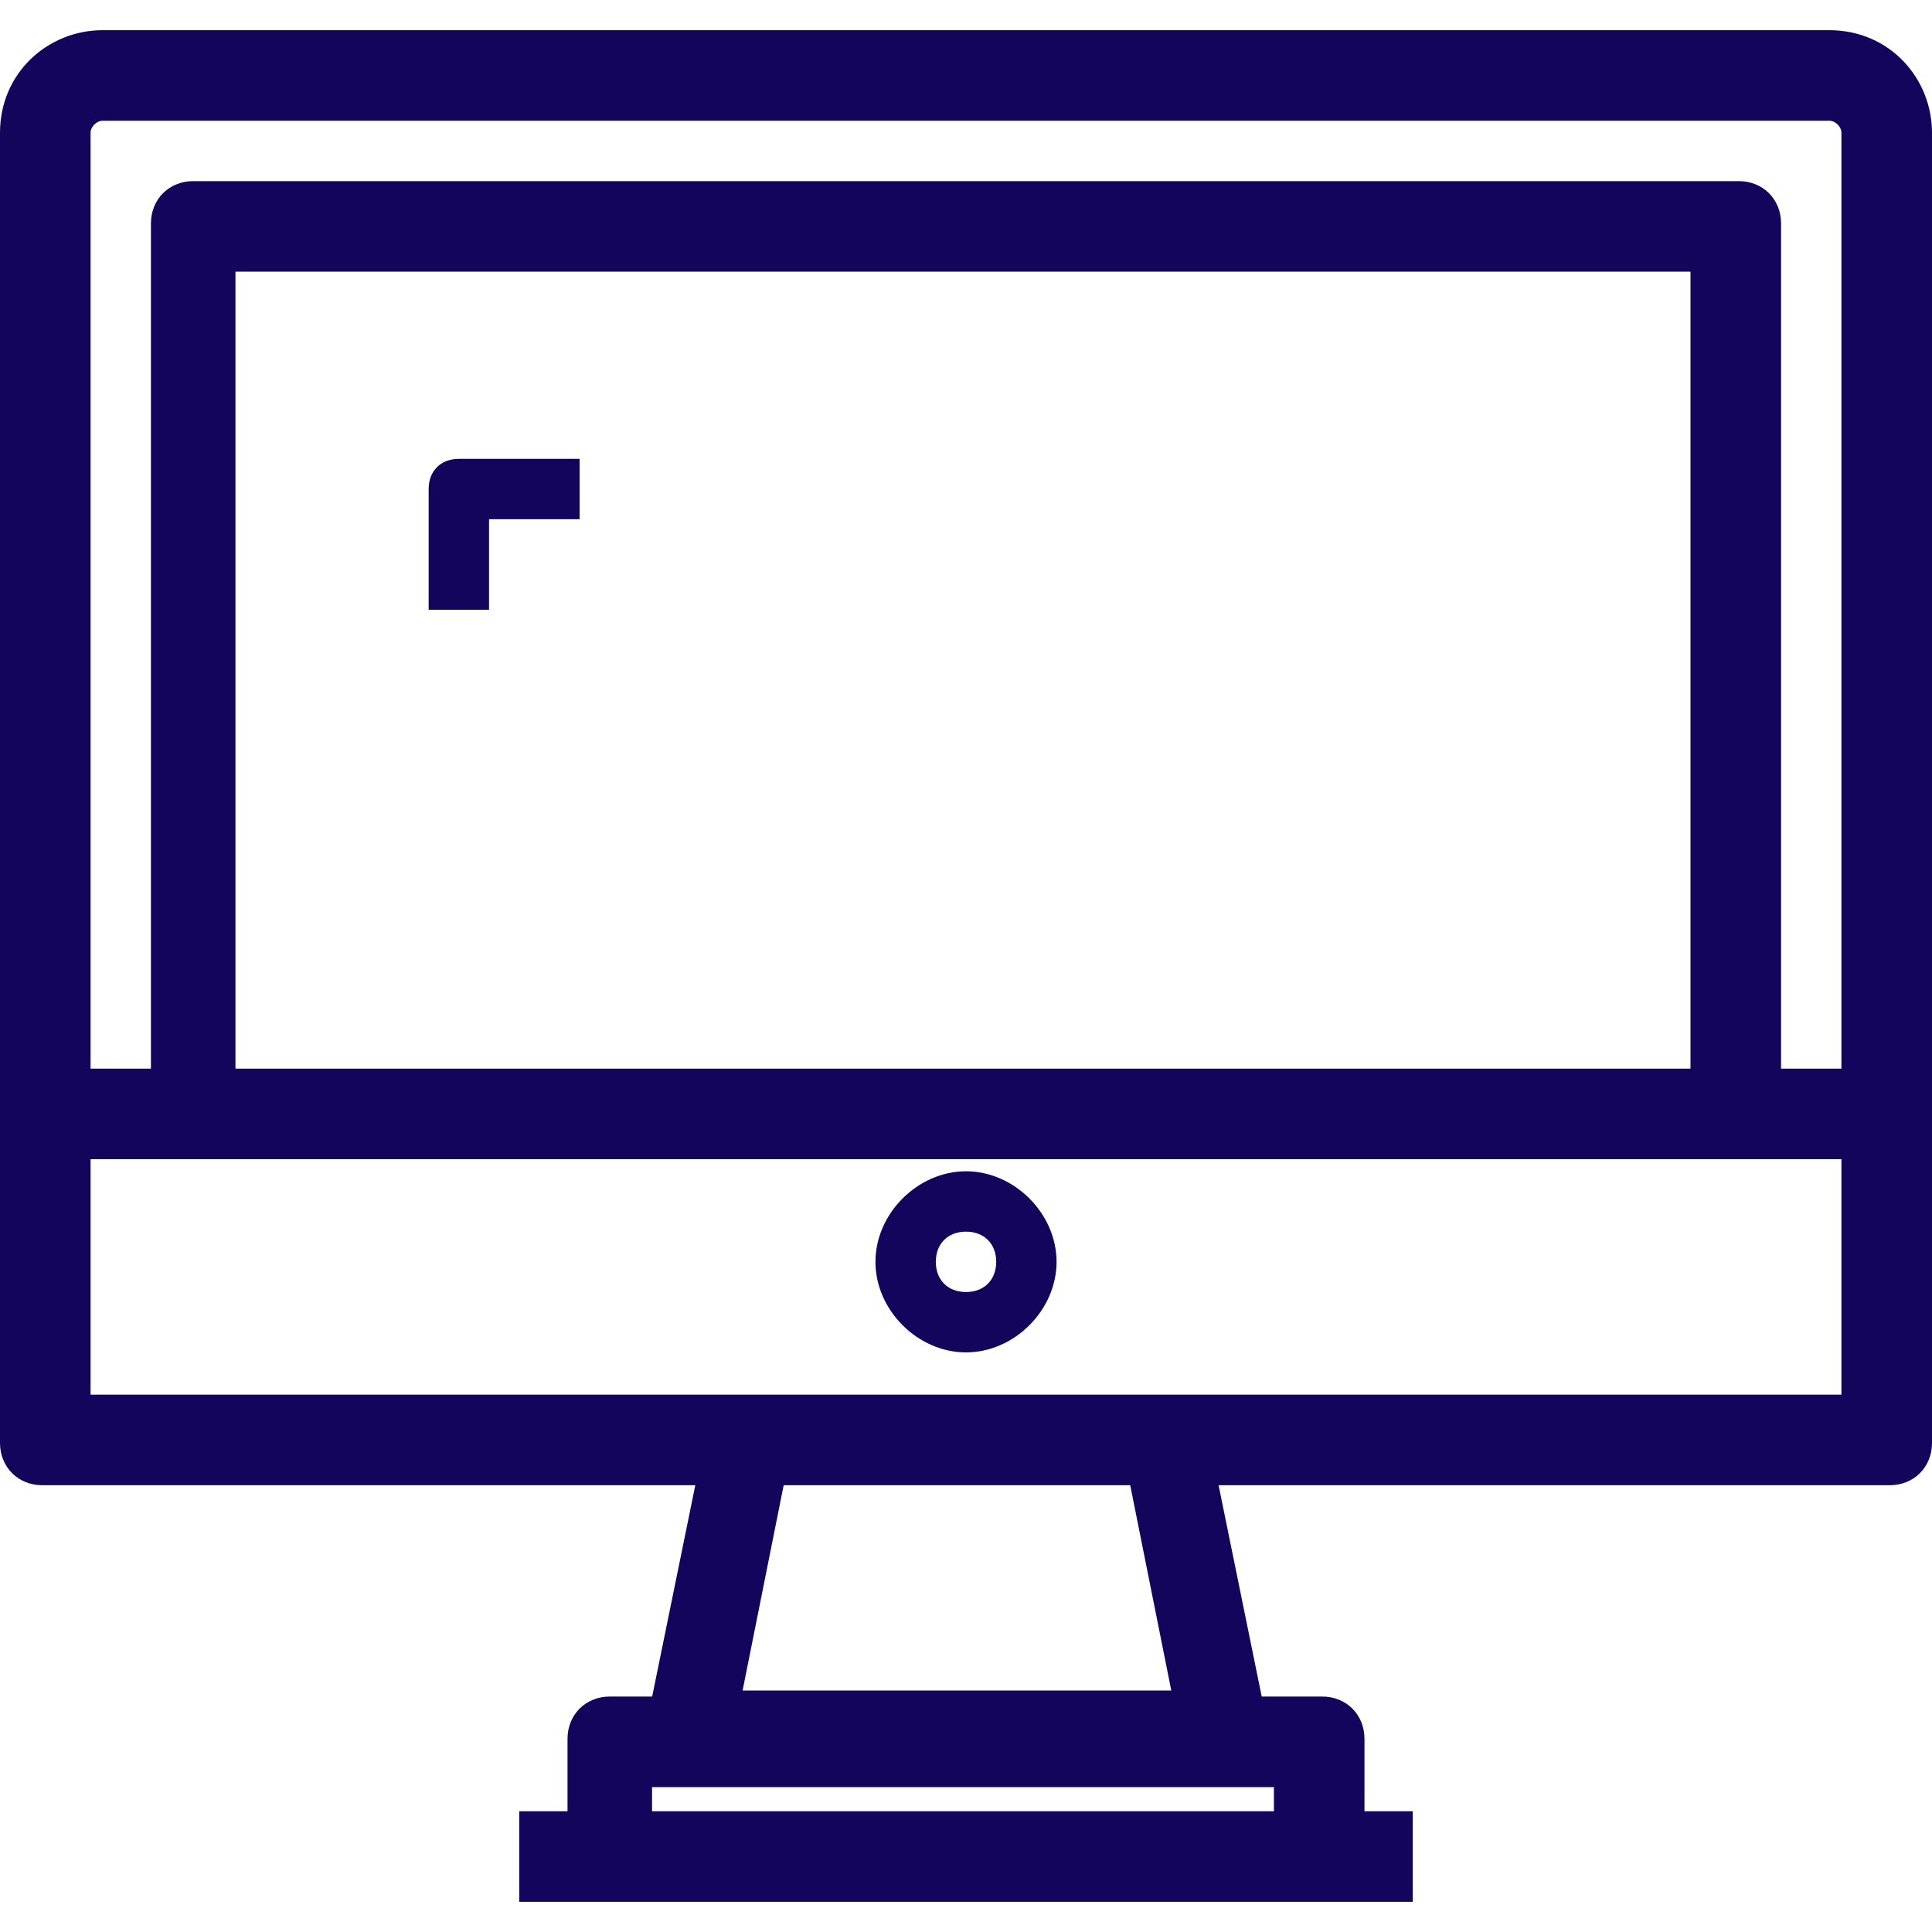
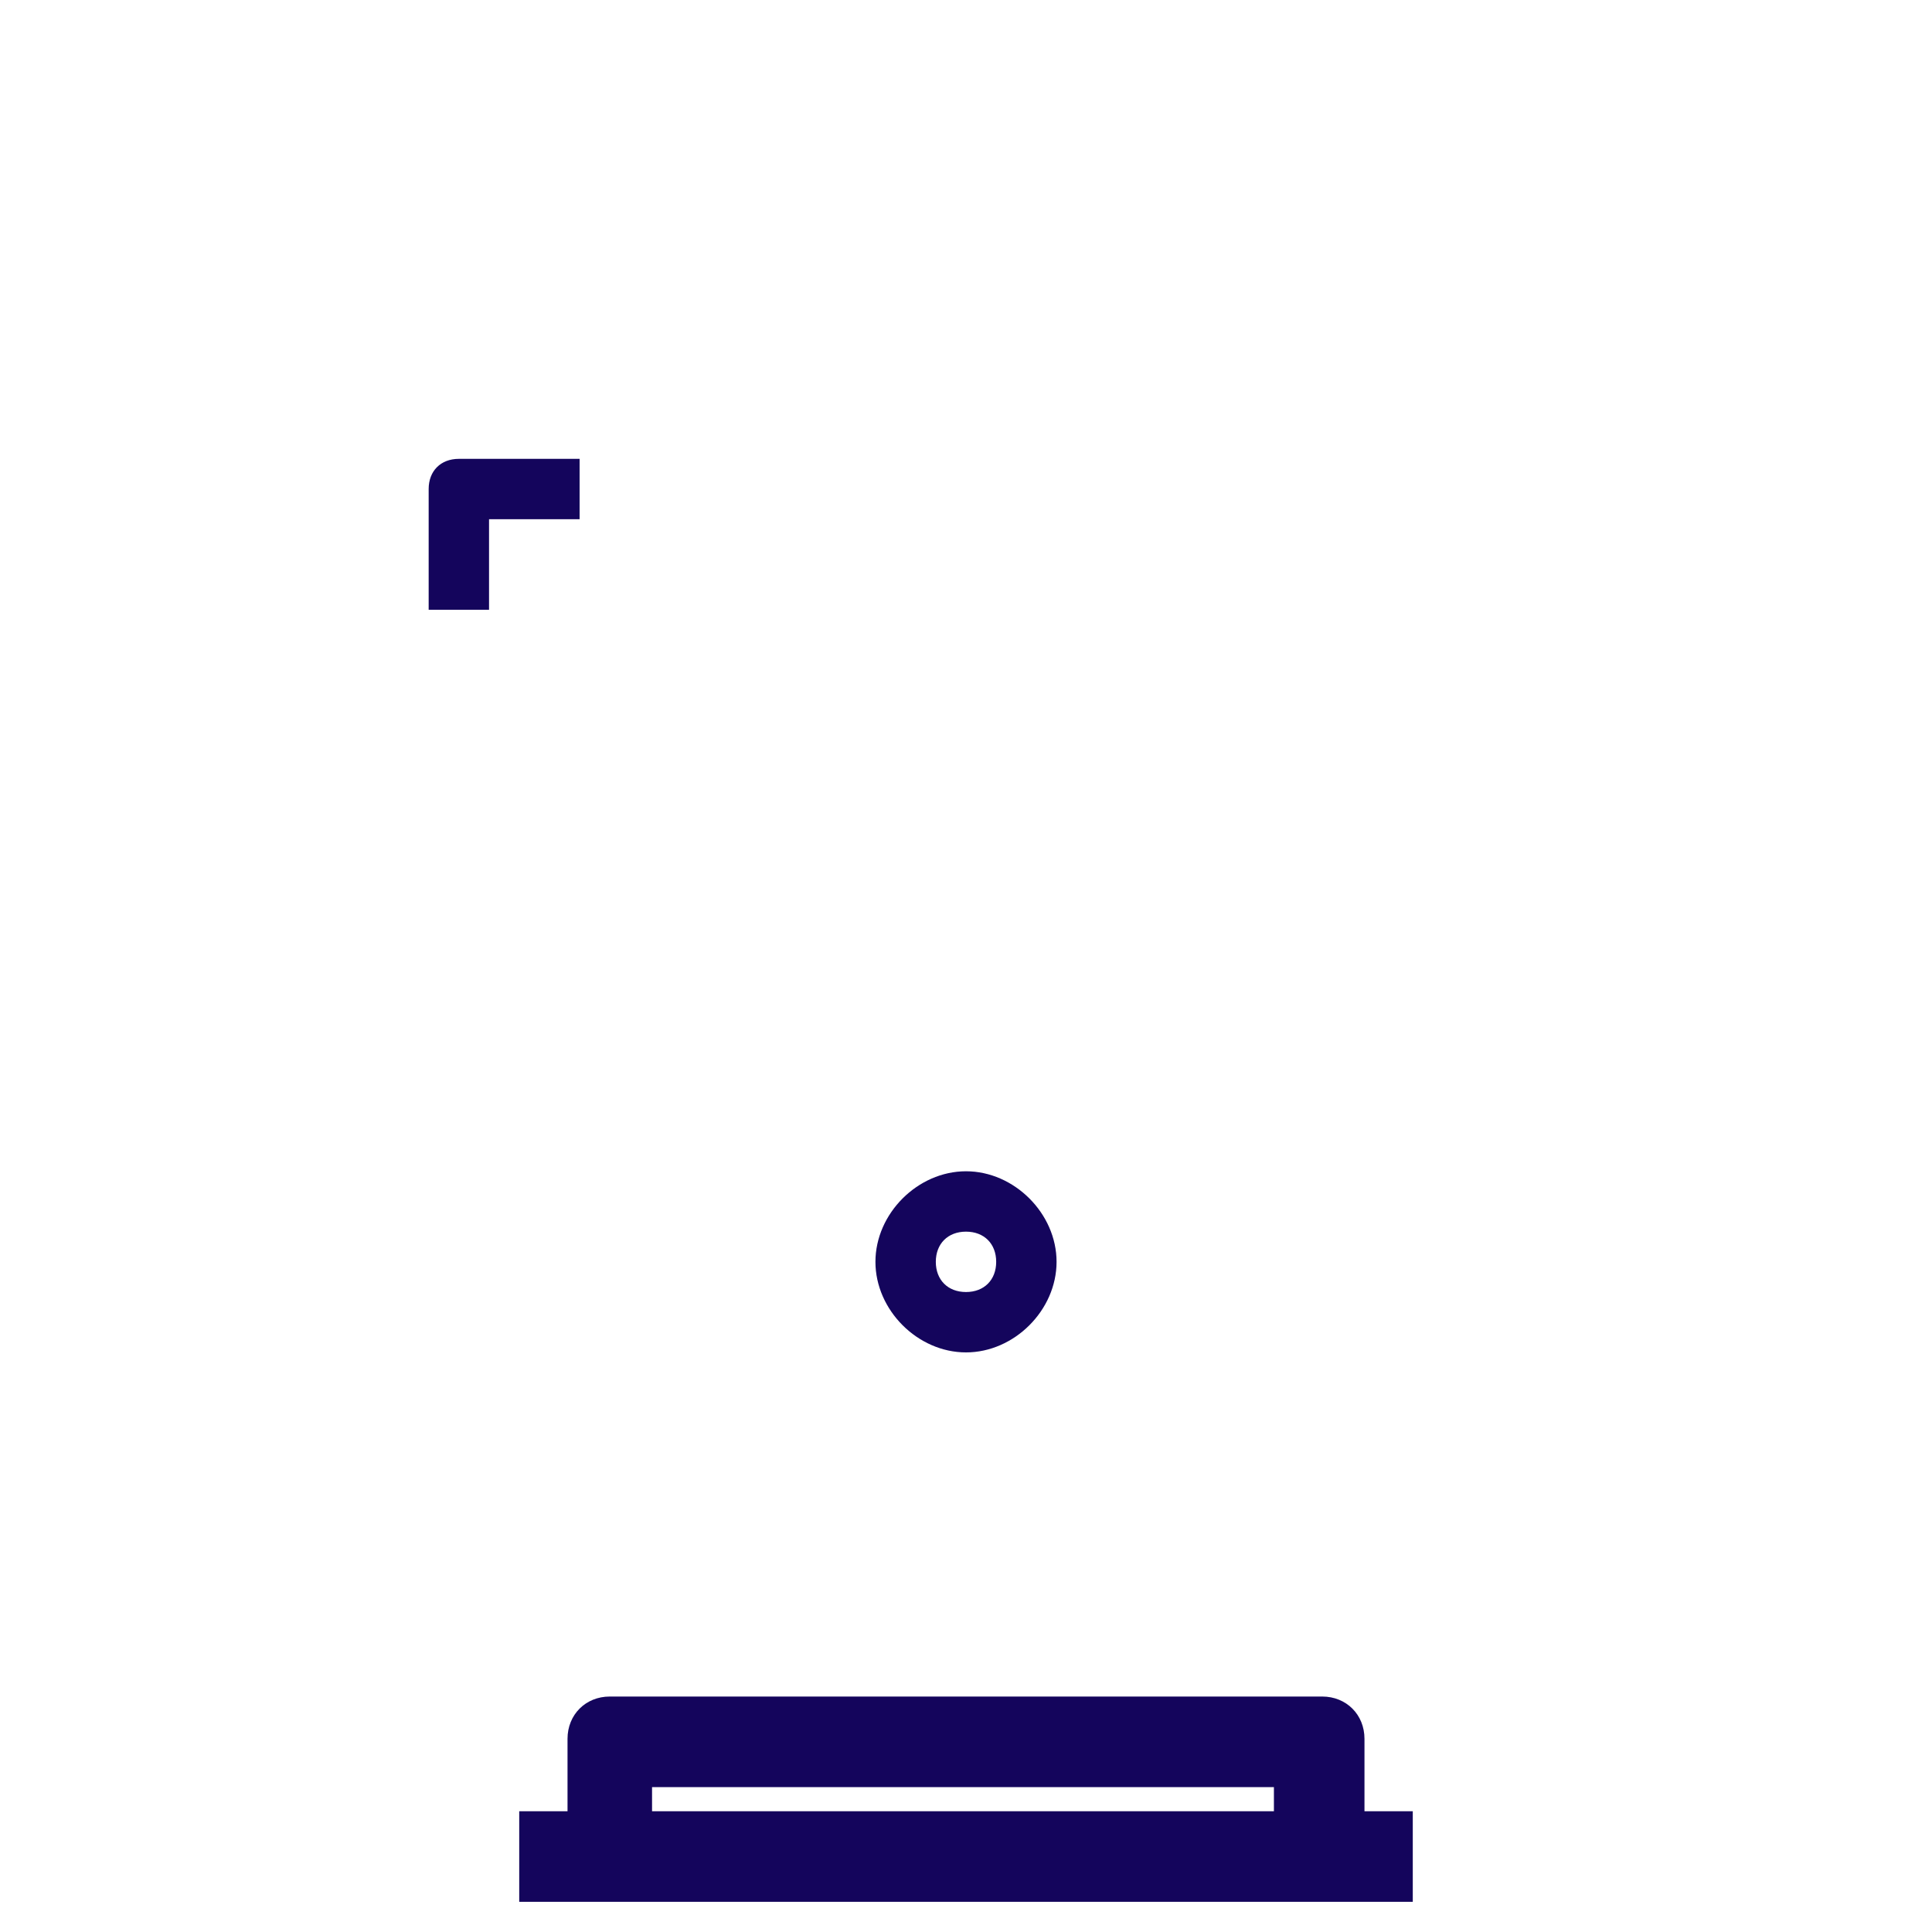
<svg xmlns="http://www.w3.org/2000/svg" version="1.1" id="Слой_1" x="0px" y="0px" viewBox="0 0 32 32" style="enable-background:new 0 0 32 32;" xml:space="preserve">
  <style type="text/css">
	.st0{fill:#14055C;}
</style>
  <g>
-     <path class="st0" d="M31.3,24.6H0.7c-0.4,0-0.7-0.3-0.7-0.7V2.2c0-1,0.8-1.7,1.7-1.7h28.6c1,0,1.7,0.8,1.7,1.7v21.7   C32,24.3,31.7,24.6,31.3,24.6z M1.5,23.1h29V2.2c0-0.1-0.1-0.2-0.2-0.2H1.7C1.6,2,1.5,2.1,1.5,2.2V23.1z" />
-   </g>
+     </g>
  <g>
-     <rect x="0.7" y="17.7" class="st0" width="30.5" height="1.5" />
-   </g>
+     </g>
  <g>
-     <path class="st0" d="M20.4,29.5h-8.9c-0.2,0-0.4-0.1-0.6-0.3c-0.1-0.2-0.2-0.4-0.2-0.6l1-4.9l1.4,0.3l-0.8,4h7.1l-0.8-4l1.4-0.3   l1,4.9c0,0.2,0,0.4-0.2,0.6S20.7,29.5,20.4,29.5z" />
-   </g>
+     </g>
  <g>
    <path class="st0" d="M22.6,30.8h-1.5v-1.2H10.8v1.2H9.4v-2c0-0.4,0.3-0.7,0.7-0.7h11.8c0.4,0,0.7,0.3,0.7,0.7V30.8z" />
  </g>
  <g>
-     <path class="st0" d="M29.5,18.5h-1.5v-14H3.9v14H2.5V3.7C2.5,3.3,2.8,3,3.2,3h25.6c0.4,0,0.7,0.3,0.7,0.7V18.5z" />
-   </g>
+     </g>
  <g>
    <rect x="8.6" y="30" class="st0" width="14.8" height="1.5" />
  </g>
  <g>
    <path class="st0" d="M16,22.4c-0.8,0-1.5-0.7-1.5-1.5s0.7-1.5,1.5-1.5s1.5,0.7,1.5,1.5S16.8,22.4,16,22.4z M16,20.4   c-0.3,0-0.5,0.2-0.5,0.5s0.2,0.5,0.5,0.5c0.3,0,0.5-0.2,0.5-0.5S16.3,20.4,16,20.4z" />
  </g>
  <g>
    <path class="st0" d="M8.1,10.1h-1v-2c0-0.3,0.2-0.5,0.5-0.5h2v1H8.1V10.1z" />
  </g>
</svg>